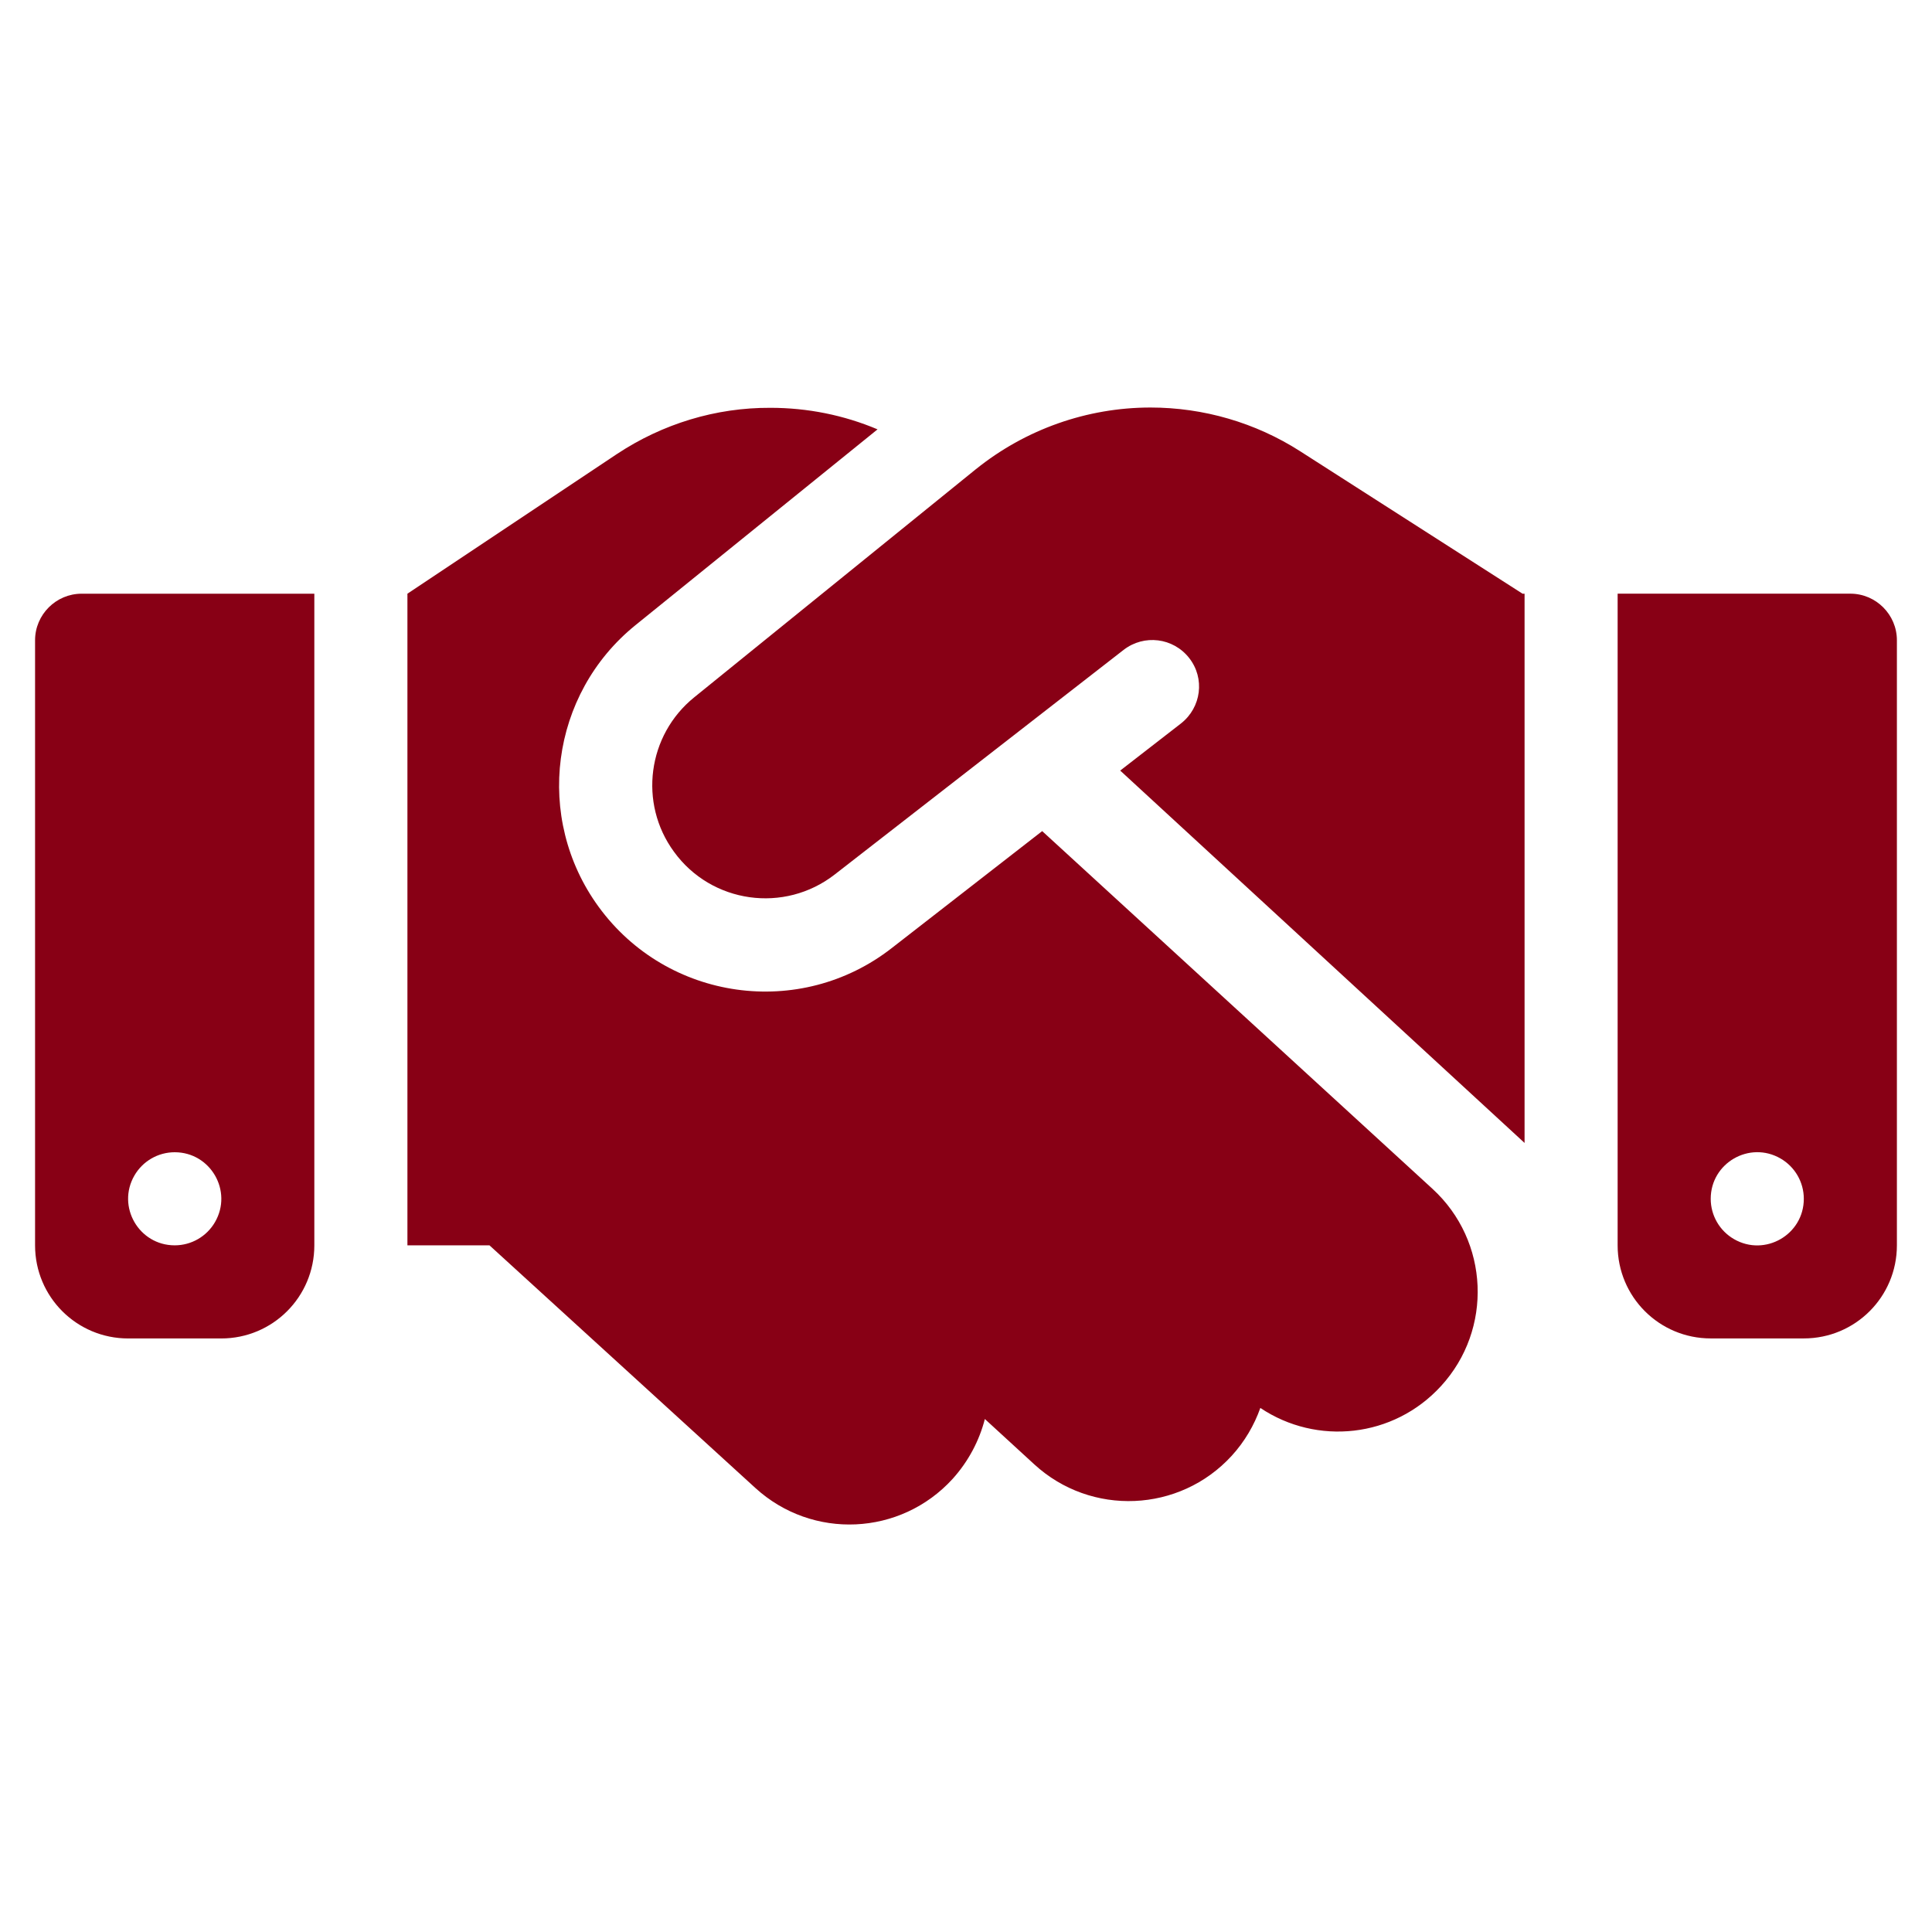
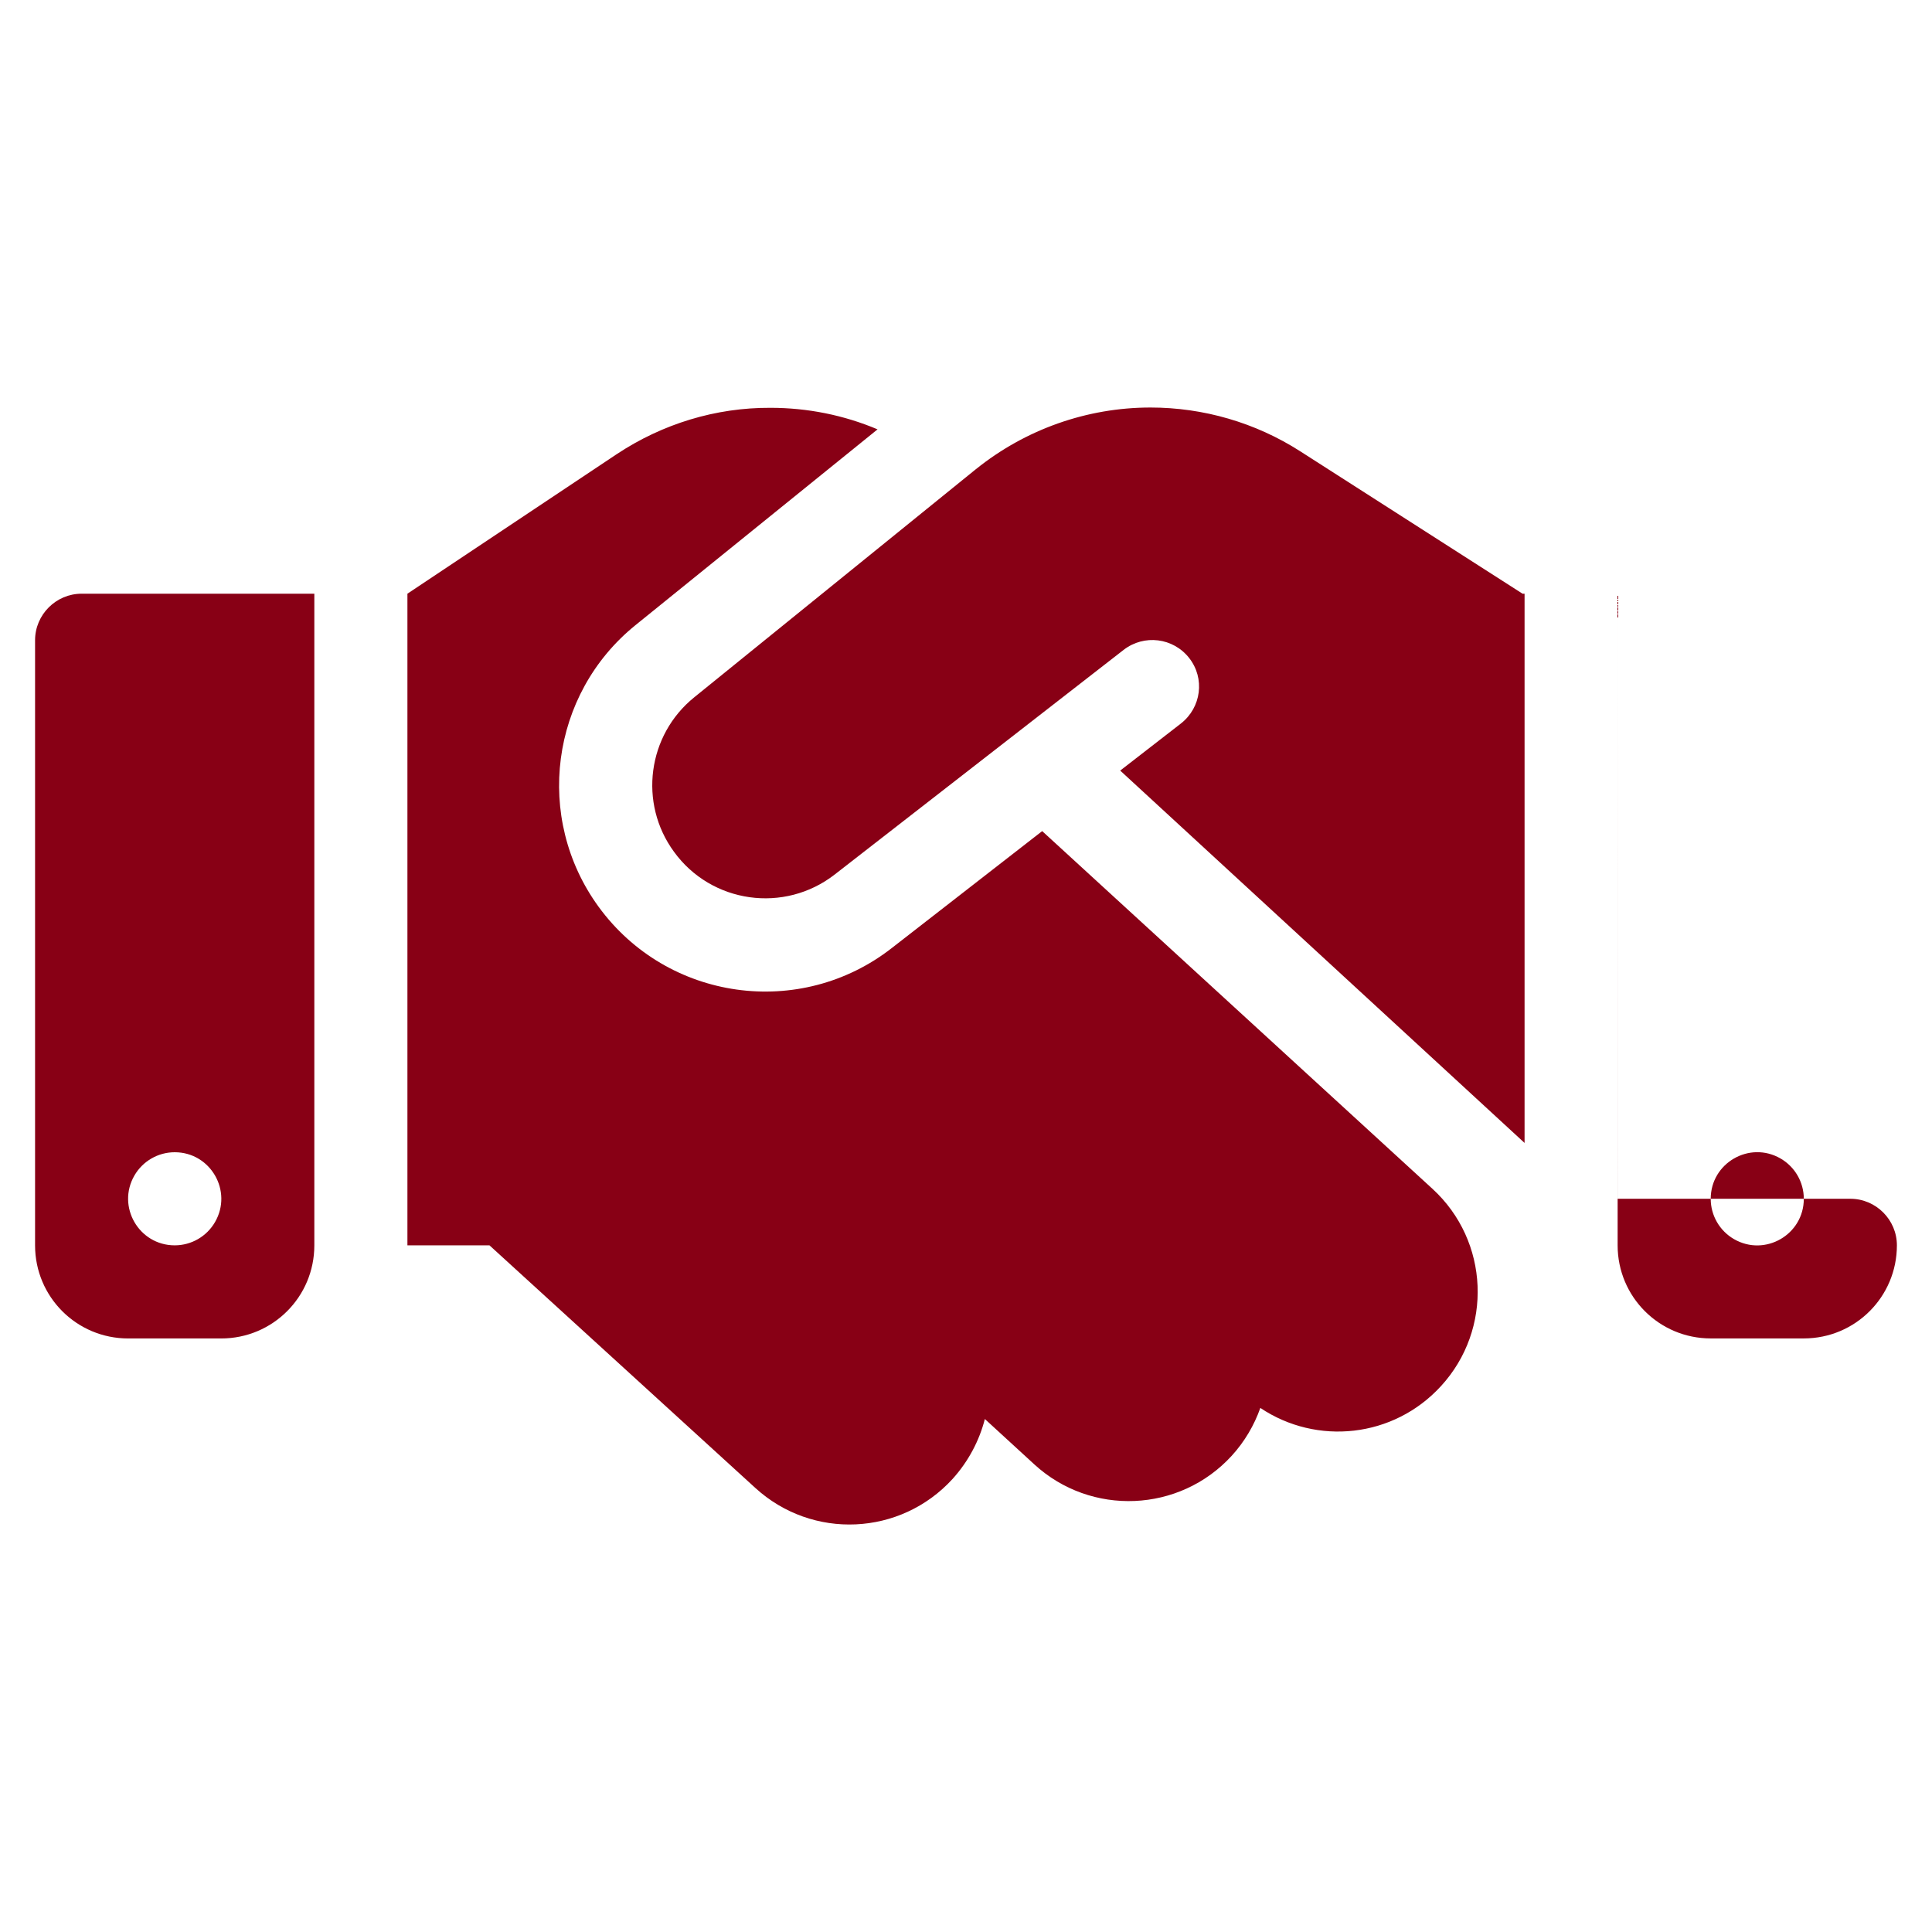
<svg xmlns="http://www.w3.org/2000/svg" viewBox="-0.5 -0.5 60 60" id="Handshake--Streamline-Font-Awesome.svg" height="60" width="60">
  <desc>Handshake Streamline Icon: https://streamlinehq.com</desc>
-   <path d="m29.807 14.071 -8.745 7.083c-1.455 1.174 -1.735 3.289 -0.632 4.797 1.165 1.608 3.433 1.924 4.996 0.705l8.971 -6.975c0.632 -0.488 1.536 -0.379 2.033 0.253s0.379 1.536 -0.253 2.033l-1.888 1.464 12.558 11.564v-17.057h-0.063l-0.352 -0.226 -6.559 -4.201c-1.382 -0.885 -2.999 -1.355 -4.644 -1.355 -1.969 0 -3.885 0.678 -5.421 1.915Zm2.06 11.239 -4.671 3.632c-2.846 2.222 -6.975 1.644 -9.107 -1.283 -2.006 -2.755 -1.5 -6.604 1.147 -8.745l7.517 -6.08c-1.048 -0.443 -2.177 -0.669 -3.325 -0.669 -1.698 -0.009 -3.352 0.497 -4.77 1.436l-6.505 4.337v20.237h2.548l8.257 7.535c1.771 1.617 4.508 1.491 6.125 -0.28 0.497 -0.551 0.831 -1.193 1.003 -1.861l1.536 1.409c1.762 1.617 4.508 1.5 6.125 -0.262 0.407 -0.443 0.705 -0.958 0.894 -1.491 1.753 1.174 4.138 0.931 5.61 -0.678 1.617 -1.762 1.5 -4.508 -0.262 -6.125l-12.124 -11.112ZM2.035 17.938c-0.795 0 -1.446 0.65 -1.446 1.446v18.792c0 1.599 1.292 2.891 2.891 2.891h2.891c1.599 0 2.891 -1.292 2.891 -2.891v-20.237h-7.228Zm2.891 17.346c1.113 0 1.808 1.205 1.252 2.168 -0.258 0.447 -0.735 0.723 -1.252 0.723 -1.113 0 -1.808 -1.205 -1.252 -2.168 0.258 -0.447 0.735 -0.723 1.252 -0.723Zm44.811 -17.346v20.237c0 1.599 1.292 2.891 2.891 2.891h2.891c1.599 0 2.891 -1.292 2.891 -2.891v-18.792c0 -0.795 -0.65 -1.446 -1.446 -1.446h-7.228Zm2.891 18.792c0 -1.113 1.205 -1.808 2.168 -1.252 0.447 0.258 0.723 0.735 0.723 1.252 0 1.113 -1.205 1.808 -2.168 1.252 -0.447 -0.258 -0.723 -0.735 -0.723 -1.252Z" fill="#880015" stroke-width="1" />
+   <path d="m29.807 14.071 -8.745 7.083c-1.455 1.174 -1.735 3.289 -0.632 4.797 1.165 1.608 3.433 1.924 4.996 0.705l8.971 -6.975c0.632 -0.488 1.536 -0.379 2.033 0.253s0.379 1.536 -0.253 2.033l-1.888 1.464 12.558 11.564v-17.057h-0.063l-0.352 -0.226 -6.559 -4.201c-1.382 -0.885 -2.999 -1.355 -4.644 -1.355 -1.969 0 -3.885 0.678 -5.421 1.915Zm2.06 11.239 -4.671 3.632c-2.846 2.222 -6.975 1.644 -9.107 -1.283 -2.006 -2.755 -1.5 -6.604 1.147 -8.745l7.517 -6.08c-1.048 -0.443 -2.177 -0.669 -3.325 -0.669 -1.698 -0.009 -3.352 0.497 -4.77 1.436l-6.505 4.337v20.237h2.548l8.257 7.535c1.771 1.617 4.508 1.491 6.125 -0.28 0.497 -0.551 0.831 -1.193 1.003 -1.861l1.536 1.409c1.762 1.617 4.508 1.5 6.125 -0.262 0.407 -0.443 0.705 -0.958 0.894 -1.491 1.753 1.174 4.138 0.931 5.61 -0.678 1.617 -1.762 1.5 -4.508 -0.262 -6.125l-12.124 -11.112ZM2.035 17.938c-0.795 0 -1.446 0.65 -1.446 1.446v18.792c0 1.599 1.292 2.891 2.891 2.891h2.891c1.599 0 2.891 -1.292 2.891 -2.891v-20.237h-7.228Zm2.891 17.346c1.113 0 1.808 1.205 1.252 2.168 -0.258 0.447 -0.735 0.723 -1.252 0.723 -1.113 0 -1.808 -1.205 -1.252 -2.168 0.258 -0.447 0.735 -0.723 1.252 -0.723Zm44.811 -17.346v20.237c0 1.599 1.292 2.891 2.891 2.891h2.891c1.599 0 2.891 -1.292 2.891 -2.891c0 -0.795 -0.65 -1.446 -1.446 -1.446h-7.228Zm2.891 18.792c0 -1.113 1.205 -1.808 2.168 -1.252 0.447 0.258 0.723 0.735 0.723 1.252 0 1.113 -1.205 1.808 -2.168 1.252 -0.447 -0.258 -0.723 -0.735 -0.723 -1.252Z" fill="#880015" stroke-width="1" />
</svg>